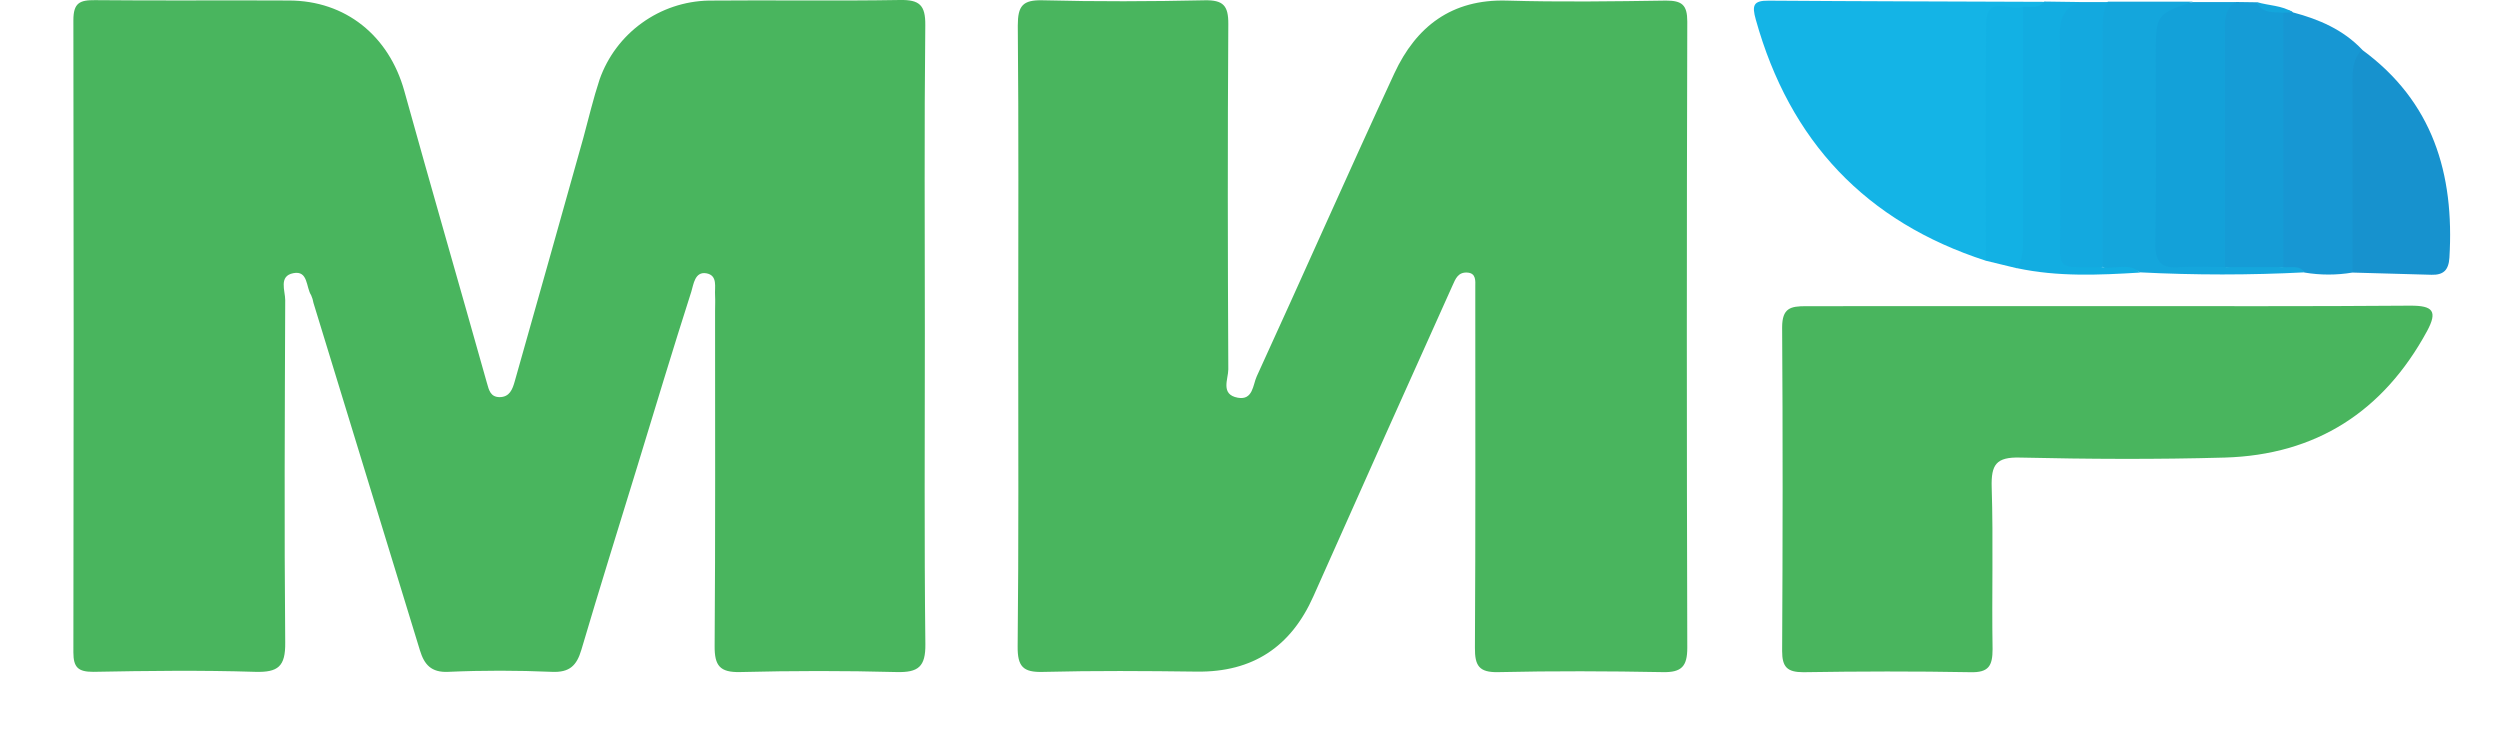
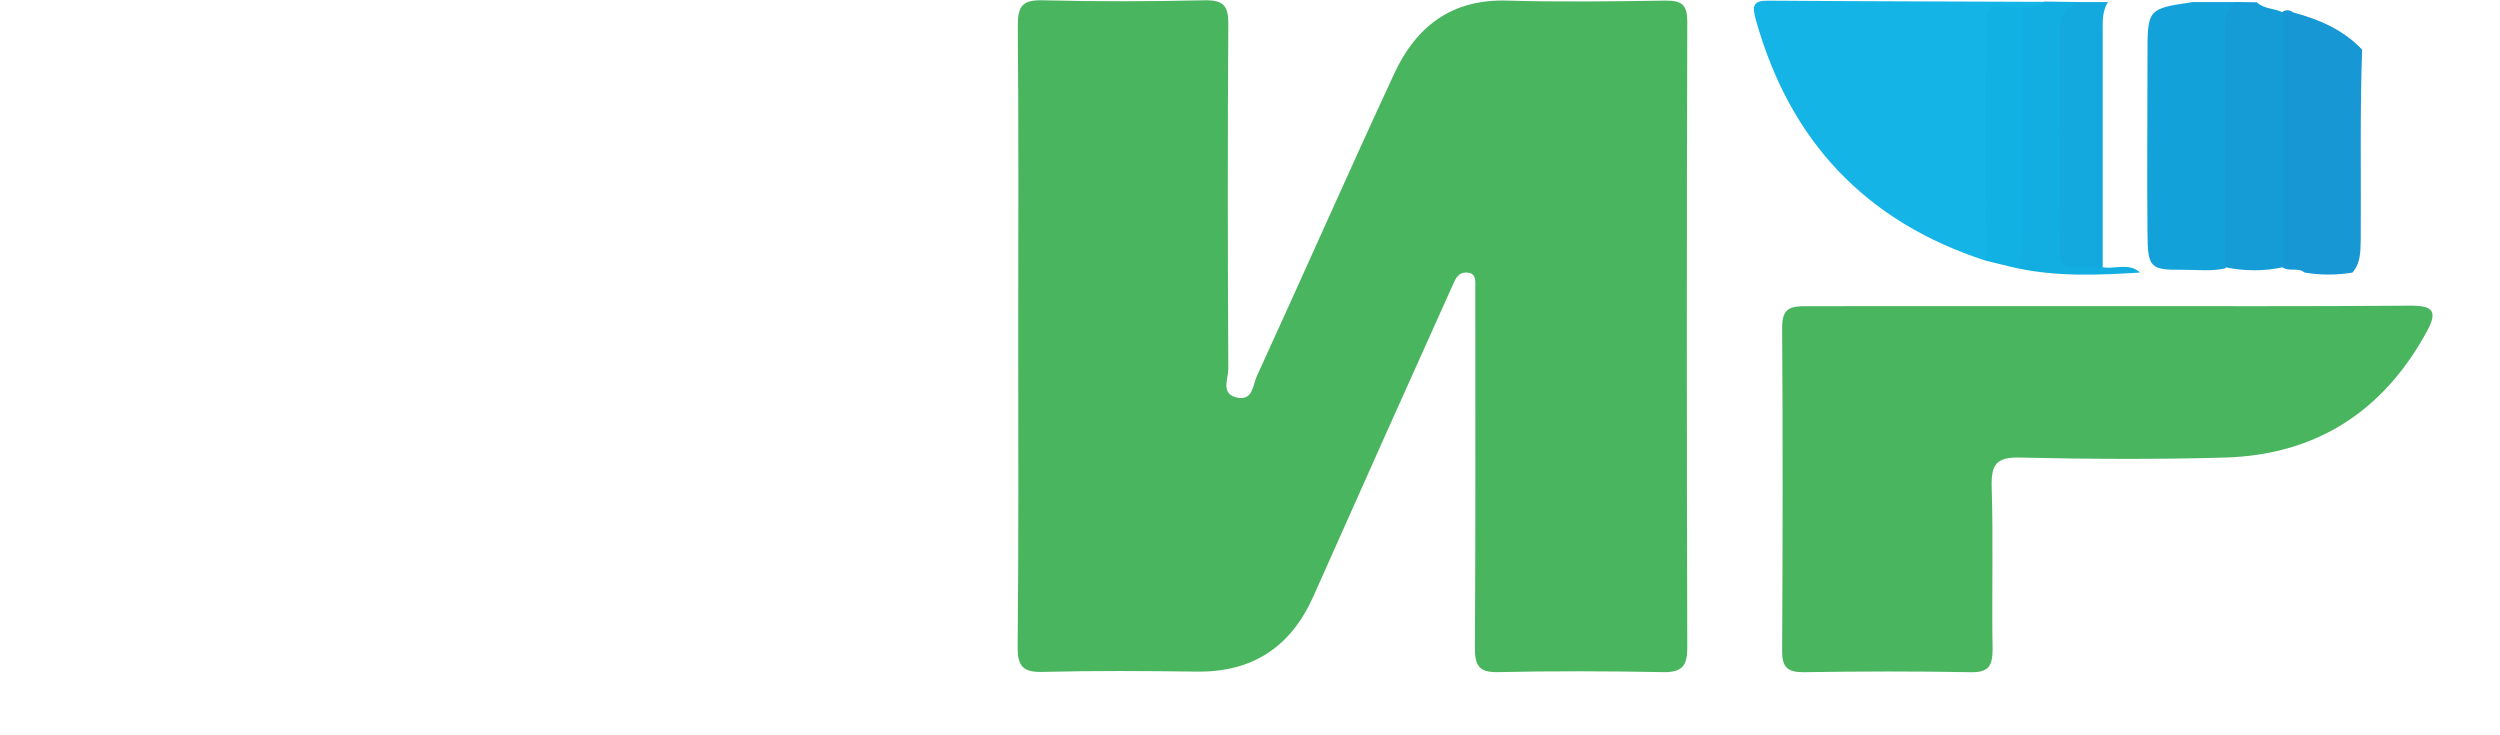
<svg xmlns="http://www.w3.org/2000/svg" width="34" height="10" viewBox="0 0 34 10" fill="none">
-   <path d="M12.578 4.536C12.578 5.944 12.569 7.353 12.585 8.76C12.589 9.069 12.488 9.147 12.194 9.14C11.485 9.121 10.774 9.122 10.064 9.14C9.79 9.146 9.717 9.053 9.719 8.787C9.73 7.27 9.725 5.753 9.725 4.236C9.725 4.164 9.729 4.092 9.725 4.019C9.717 3.905 9.765 3.746 9.607 3.717C9.449 3.689 9.432 3.87 9.402 3.966C9.147 4.761 8.906 5.564 8.661 6.364C8.408 7.188 8.151 8.01 7.907 8.836C7.843 9.053 7.746 9.148 7.505 9.137C7.037 9.117 6.566 9.116 6.098 9.137C5.863 9.149 5.77 9.036 5.712 8.848C5.228 7.272 4.745 5.696 4.263 4.119C4.257 4.083 4.247 4.049 4.232 4.016C4.16 3.906 4.193 3.676 3.99 3.715C3.787 3.754 3.879 3.954 3.879 4.081C3.873 5.634 3.865 7.187 3.879 8.739C3.883 9.065 3.782 9.146 3.47 9.137C2.736 9.114 2.002 9.123 1.268 9.137C1.063 9.137 0.998 9.077 0.998 8.872C1.003 6.007 1.003 3.142 0.998 0.275C0.998 0.039 1.084 -0 1.292 0.002C2.17 0.011 3.048 0.002 3.928 0.007C4.7 0.007 5.289 0.487 5.498 1.235C5.866 2.56 6.249 3.881 6.622 5.208C6.65 5.309 6.672 5.399 6.793 5.401C6.931 5.401 6.97 5.294 7 5.188C7.313 4.084 7.624 2.979 7.934 1.873C8.006 1.608 8.069 1.339 8.155 1.079C8.264 0.771 8.464 0.504 8.729 0.313C8.994 0.121 9.311 0.015 9.637 0.008C10.504 0 11.371 0.015 12.238 0C12.505 -0.005 12.587 0.069 12.584 0.343C12.569 1.743 12.578 3.14 12.578 4.536Z" fill="#49B55E" />
  <path d="M13.848 4.571C13.848 3.163 13.855 1.753 13.842 0.348C13.842 0.08 13.907 -0.003 14.181 0.004C14.915 0.023 15.649 0.02 16.383 0.004C16.636 -0.001 16.707 0.076 16.705 0.327C16.695 1.892 16.697 3.456 16.705 5.023C16.705 5.154 16.594 5.365 16.834 5.409C17.041 5.447 17.039 5.234 17.091 5.12C17.72 3.748 18.328 2.367 18.963 0.998C19.259 0.361 19.742 -0.013 20.491 0.008C21.213 0.029 21.935 0.019 22.658 0.008C22.874 0.008 22.947 0.066 22.947 0.292C22.939 3.133 22.939 5.973 22.947 8.811C22.947 9.062 22.87 9.146 22.616 9.141C21.87 9.127 21.124 9.124 20.376 9.141C20.113 9.147 20.057 9.052 20.059 8.809C20.068 7.245 20.064 5.681 20.064 4.114C20.064 4.042 20.064 3.97 20.064 3.897C20.064 3.825 20.079 3.715 19.956 3.707C19.832 3.699 19.796 3.788 19.755 3.881C19.453 4.558 19.146 5.234 18.843 5.912C18.515 6.644 18.188 7.377 17.862 8.11C17.557 8.796 17.038 9.143 16.279 9.134C15.581 9.125 14.882 9.12 14.184 9.138C13.911 9.146 13.838 9.062 13.84 8.793C13.855 7.386 13.848 5.978 13.848 4.571Z" fill="#49B55E" />
  <path d="M28.673 4.163C30.046 4.163 31.418 4.168 32.786 4.157C33.086 4.157 33.155 4.23 33.008 4.503C32.414 5.597 31.498 6.187 30.255 6.223C29.329 6.249 28.402 6.244 27.477 6.223C27.146 6.213 27.078 6.319 27.087 6.628C27.11 7.361 27.087 8.095 27.099 8.828C27.099 9.056 27.046 9.148 26.799 9.142C26.042 9.128 25.282 9.13 24.526 9.142C24.304 9.142 24.237 9.07 24.237 8.854C24.245 7.386 24.247 5.919 24.237 4.453C24.237 4.188 24.352 4.164 24.562 4.164C25.932 4.165 27.302 4.163 28.673 4.163Z" fill="#49B55E" />
  <path d="M27.008 3.546C25.375 3.017 24.34 1.92 23.879 0.267C23.824 0.071 23.846 0.007 24.054 0.009C25.303 0.018 26.553 0.02 27.802 0.025C27.772 0.213 27.614 0.17 27.495 0.194C27.195 0.181 27.11 0.344 27.114 0.621C27.122 1.375 27.121 2.128 27.114 2.882C27.112 3.106 27.135 3.339 27.008 3.546Z" fill="#14B4E6" />
  <path d="M29.824 0.028H30.402C30.346 1.076 30.385 2.123 30.371 3.174C30.371 3.338 30.39 3.512 30.263 3.65C30.073 3.693 29.881 3.668 29.691 3.669C29.242 3.673 29.21 3.644 29.206 3.18C29.198 2.377 29.206 1.574 29.206 0.772C29.204 0.119 29.204 0.119 29.824 0.028Z" fill="#13A1D9" />
  <path d="M31.993 3.707C31.777 3.743 31.558 3.743 31.343 3.707C31.245 3.617 31.068 3.733 30.995 3.576C30.914 3.367 30.942 3.148 30.941 2.934C30.938 2.176 30.938 1.419 30.941 0.662C30.941 0.507 30.931 0.348 31.007 0.202C31.015 0.187 31.026 0.173 31.04 0.162C31.054 0.152 31.071 0.144 31.088 0.141C31.105 0.138 31.123 0.139 31.14 0.144C31.157 0.149 31.173 0.157 31.186 0.169C31.539 0.263 31.867 0.403 32.125 0.675C32.094 1.542 32.112 2.401 32.106 3.265C32.102 3.423 32.105 3.579 31.993 3.707Z" fill="#1797D3" />
-   <path d="M31.993 3.707C31.993 2.854 31.993 2 31.993 1.146C31.993 0.975 31.993 0.807 32.123 0.676C33.088 1.381 33.381 2.365 33.312 3.505C33.301 3.676 33.229 3.741 33.069 3.737L31.993 3.707Z" fill="#1792CE" />
  <path d="M31.054 0.173V3.633C30.792 3.69 30.521 3.69 30.259 3.633C30.259 2.569 30.259 1.505 30.259 0.44C30.259 0.283 30.248 0.127 30.404 0.027L30.692 0.031C30.794 0.128 30.939 0.11 31.054 0.173Z" fill="#159CD6" />
-   <path d="M30.259 3.632H31.054C31.153 3.645 31.27 3.599 31.343 3.704C30.597 3.742 29.849 3.742 29.103 3.704C28.933 3.59 28.706 3.759 28.547 3.59C28.497 3.48 28.475 3.36 28.484 3.239C28.48 2.326 28.478 1.413 28.484 0.5C28.484 0.322 28.474 0.131 28.668 0.023H29.823C29.318 0.194 29.318 0.194 29.318 0.787C29.318 1.628 29.326 2.469 29.313 3.31C29.308 3.566 29.396 3.654 29.644 3.634C29.849 3.62 30.055 3.632 30.259 3.632Z" fill="#14A6DC" />
-   <path d="M28.669 0.028C28.586 0.157 28.597 0.301 28.597 0.445C28.597 1.508 28.597 2.571 28.597 3.634C28.545 3.664 28.485 3.677 28.425 3.671C27.953 3.684 27.909 3.65 27.906 3.181C27.898 2.294 27.906 1.407 27.906 0.521C27.906 0.232 27.971 0.025 28.31 0.028H28.669Z" fill="#13A9DF" />
+   <path d="M28.669 0.028C28.586 0.157 28.597 0.301 28.597 0.445C28.597 1.508 28.597 2.571 28.597 3.634C28.545 3.664 28.485 3.677 28.425 3.671C27.953 3.684 27.909 3.65 27.906 3.181C27.906 0.232 27.971 0.025 28.31 0.028H28.669Z" fill="#13A9DF" />
  <path d="M28.307 0.028C28.064 0.096 28.008 0.255 28.013 0.501C28.03 1.355 28.013 2.208 28.021 3.062C28.021 3.698 27.925 3.632 28.599 3.634C28.767 3.665 28.954 3.567 29.105 3.707C28.546 3.741 27.988 3.766 27.435 3.648C27.362 3.475 27.399 3.294 27.399 3.116C27.399 2.279 27.399 1.442 27.399 0.606C27.399 0.427 27.382 0.244 27.513 0.093C27.612 0.083 27.724 0.126 27.802 0.021L28.307 0.028Z" fill="#12ADE1" />
  <path d="M27.514 0.094C27.514 1.128 27.514 2.161 27.514 3.195C27.514 3.352 27.521 3.508 27.433 3.649L27.008 3.546C27.008 2.462 26.998 1.386 27.013 0.306C27.02 -0.071 27.343 0.158 27.514 0.094Z" fill="#12B1E4" />
-   <path d="M31.054 0.173C30.92 0.161 30.769 0.192 30.692 0.028C30.855 0.078 31.033 0.072 31.183 0.167L31.054 0.173Z" fill="#14A6DC" />
</svg>